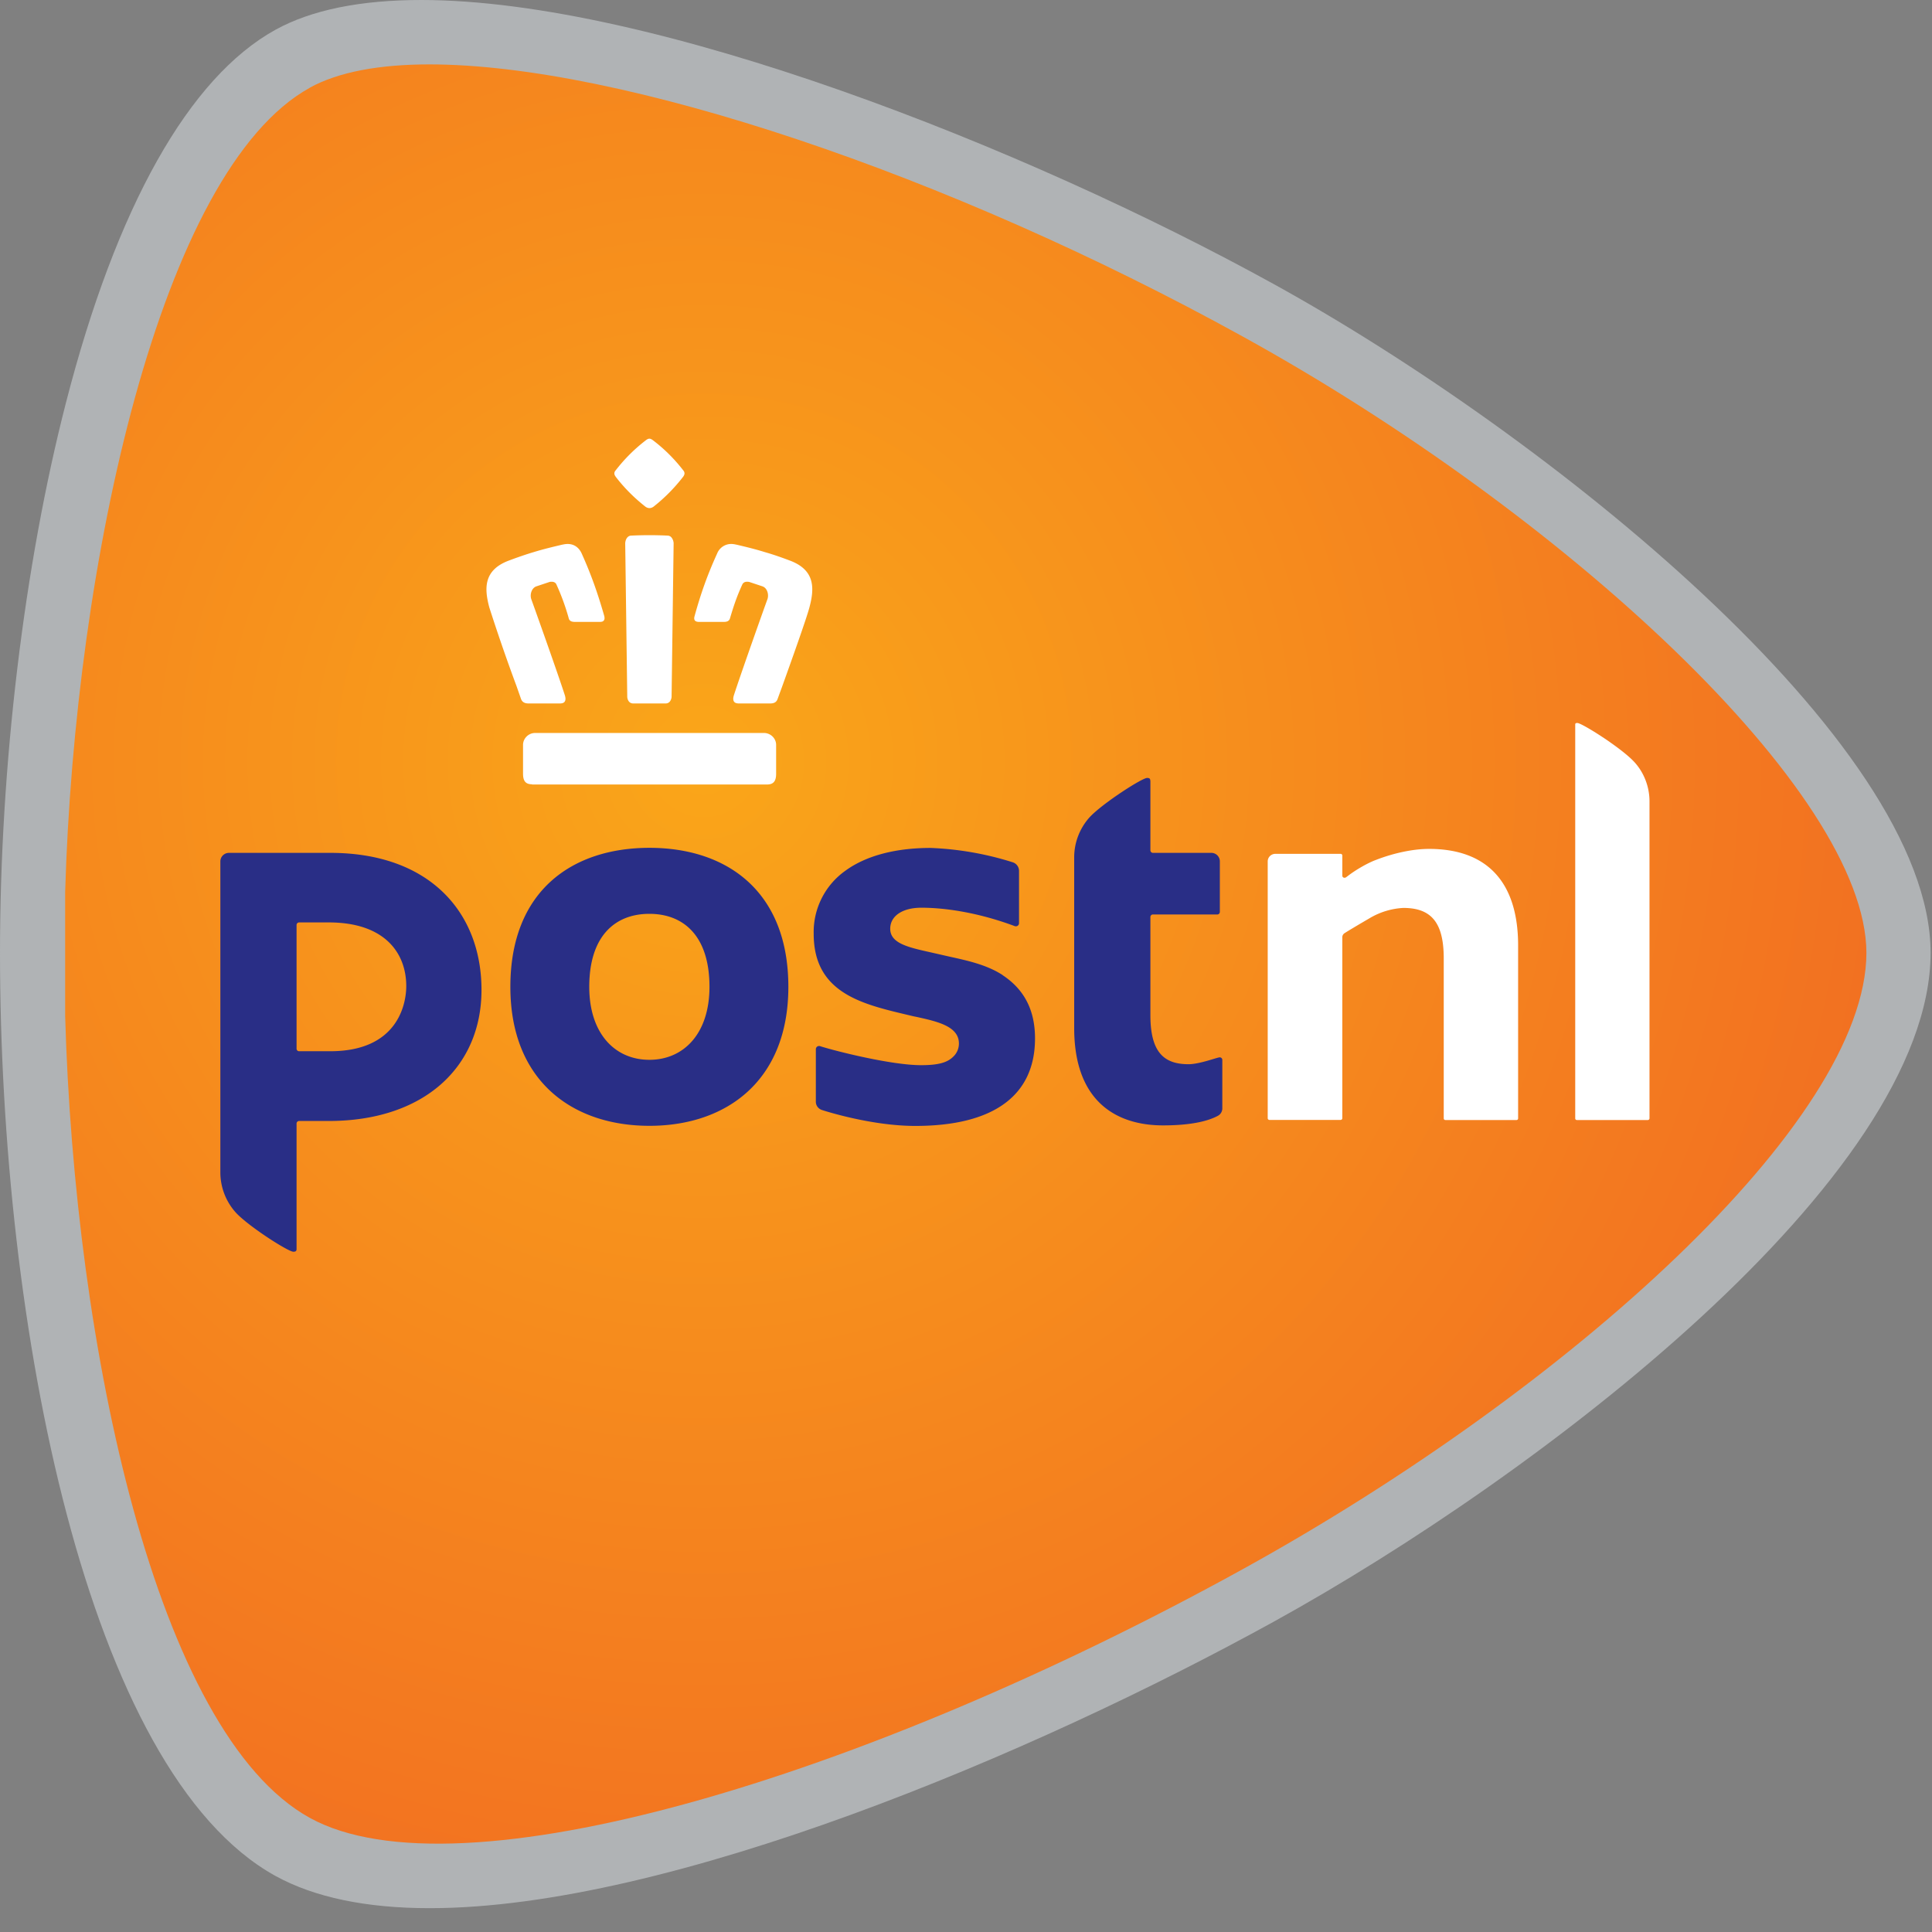
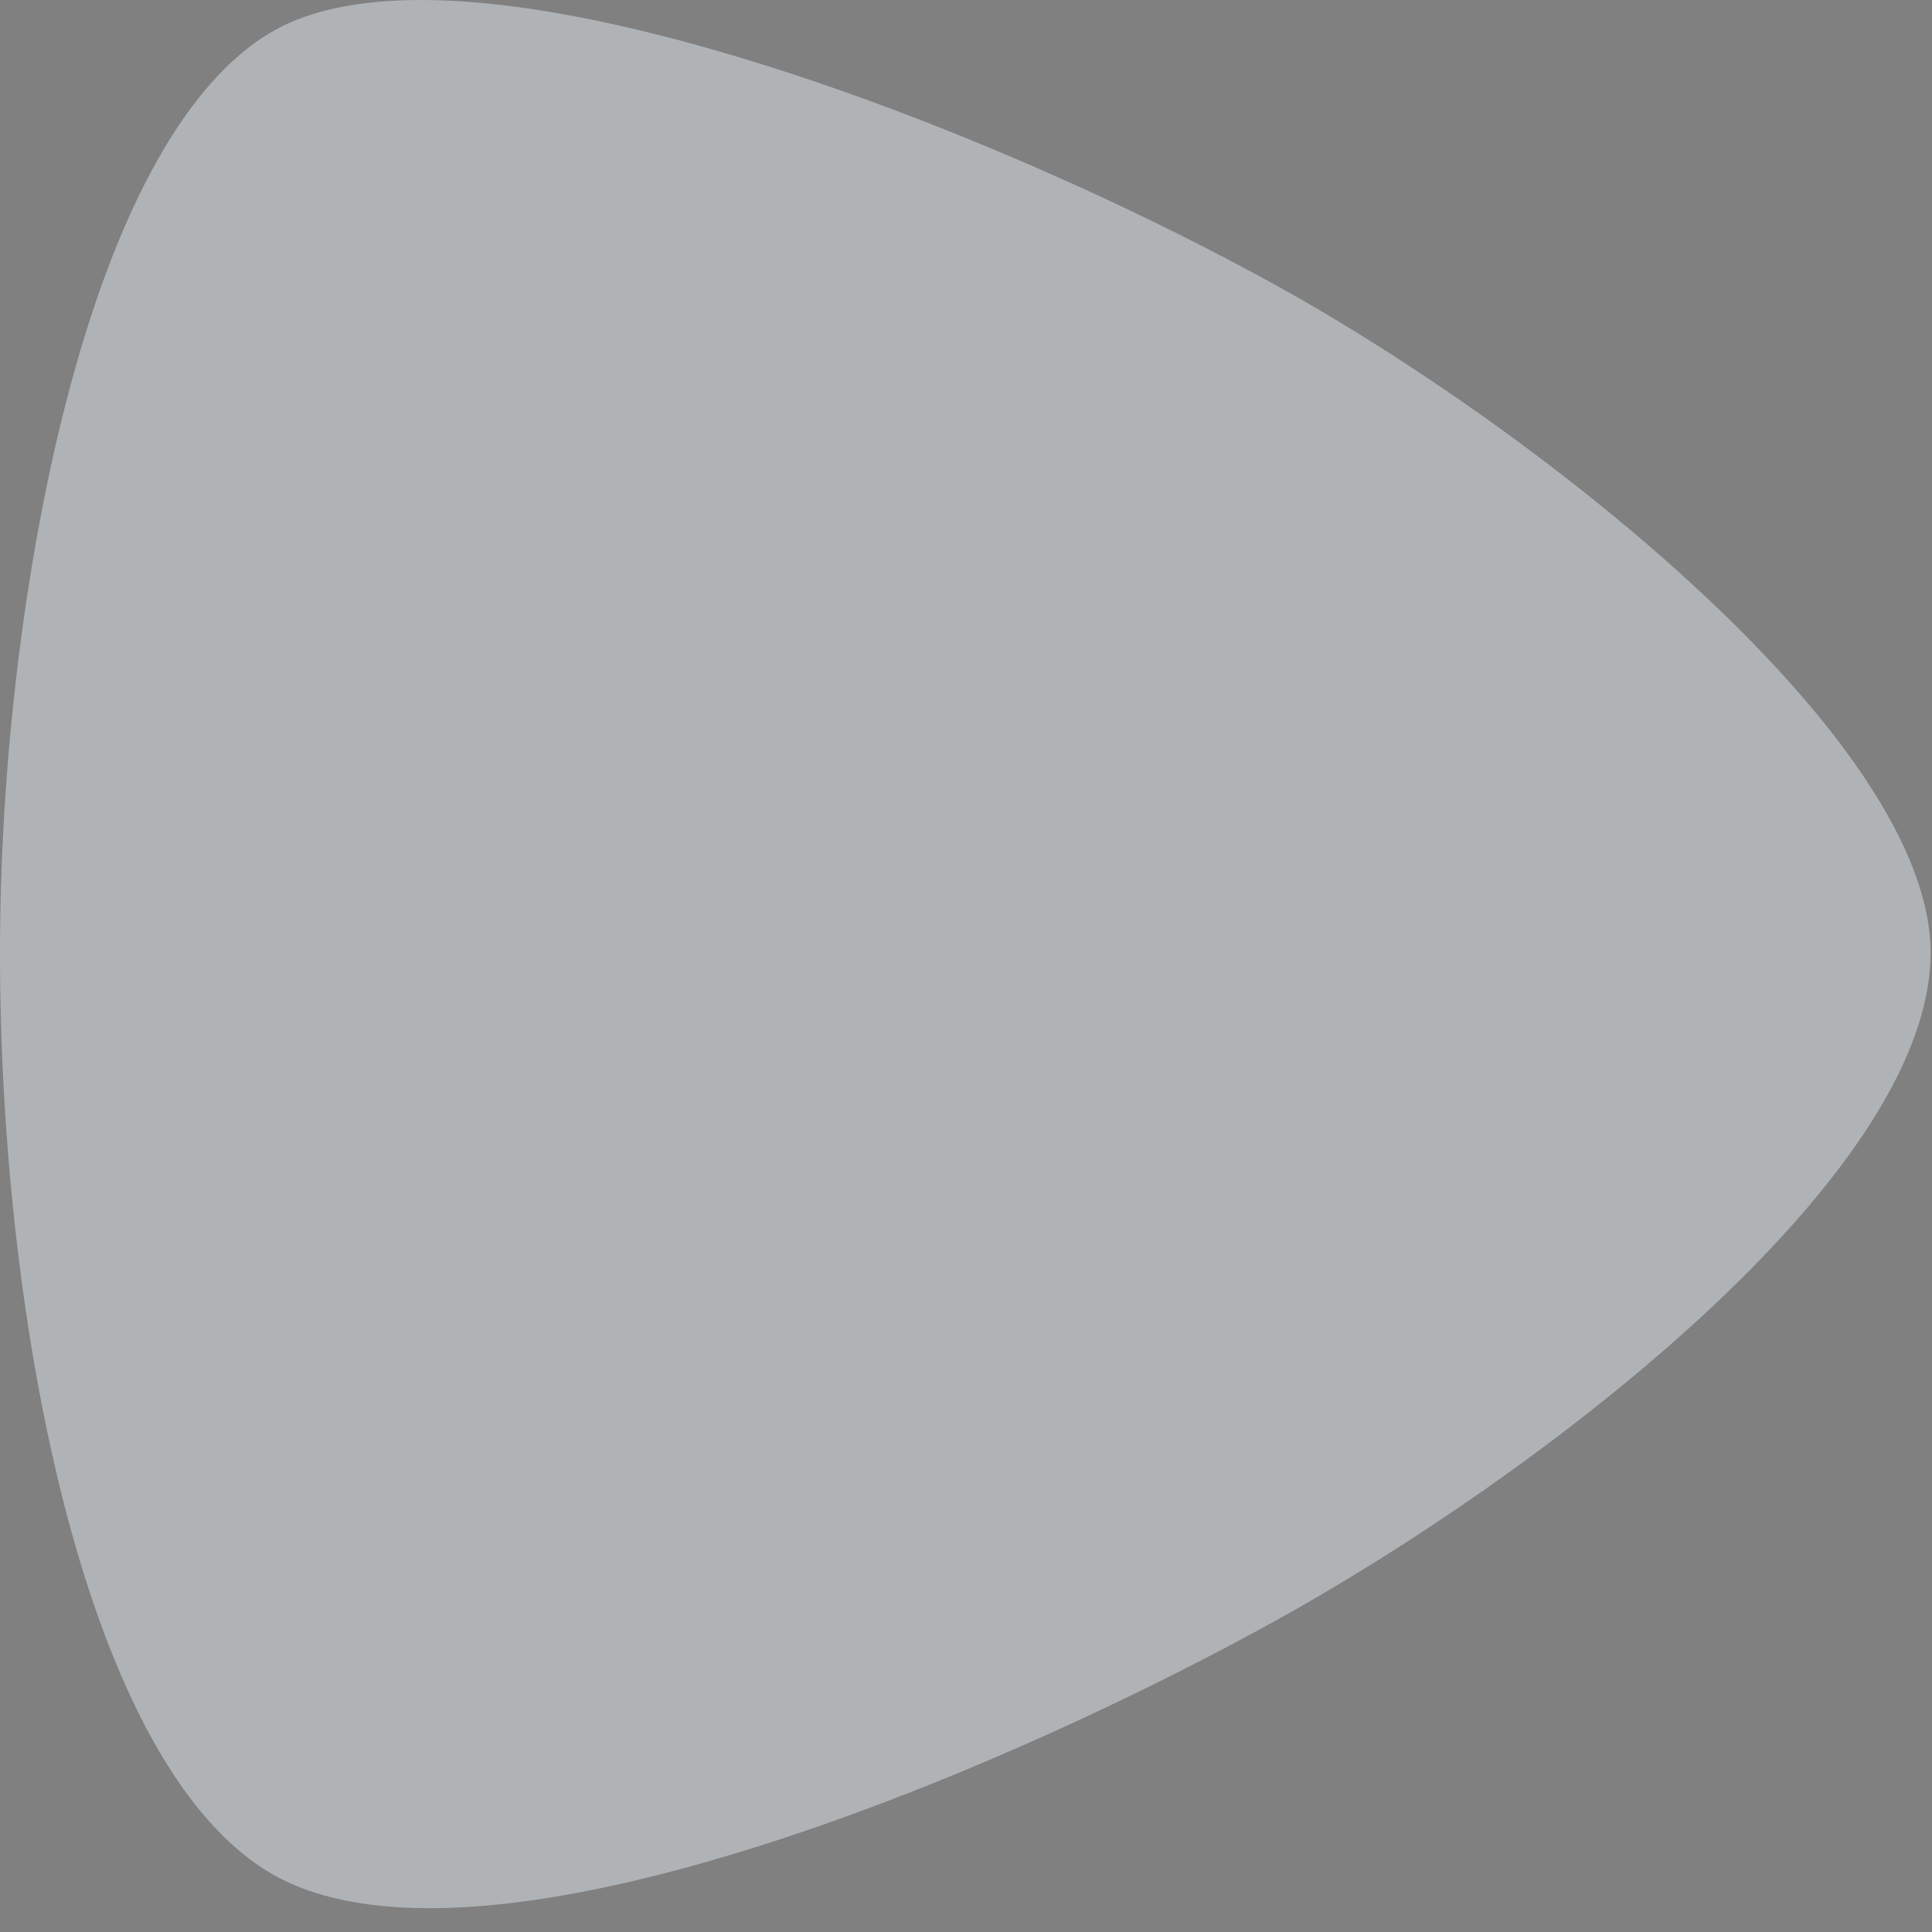
<svg xmlns="http://www.w3.org/2000/svg" viewBox="0 0 18 18" width="18" height="18">
  <rect x="0" y="0" width="18" height="18" fill="#808080" stroke="none" />
  <defs>
    <radialGradient cx="35.732%" cy="37.859%" fx="35.732%" fy="37.859%" r="65.24%" gradientTransform="matrix(0 1 -.988 0 .731 .021)" id="a">
      <stop stop-color="#FAA619" offset="0%" />
      <stop stop-color="#F27121" offset="100%" />
    </radialGradient>
  </defs>
  <g fill="none" fill-rule="evenodd">
    <path d="M3.924 0c2.16 0 5.632 1.372 7.942 2.646 2.54 1.4 6.118 4.26 6.121 6.231-.003 2.099-3.662 4.877-6.12 6.232-2.233 1.231-5.632 2.669-7.864 2.669-.592 0-1.074-.101-1.436-.3C.804 16.505 0 12.338 0 8.878c0-1.74.224-3.609.615-5.128C1.085 1.923 1.761.722 2.567.277 2.901.093 3.357 0 3.924 0" fill="#B0B3B5" />
-     <path d="M2.886.818c-1.39.767-2.19 4.42-2.279 7.495v1.15c.087 3.087.847 6.684 2.28 7.474 1.381.761 5.145-.362 8.689-2.316 3.044-1.679 5.81-4.173 5.813-5.743-.003-1.498-2.816-4.092-5.813-5.744C8.833 1.62 5.789.6 4 .6c-.465 0-.846.07-1.114.217" fill="url(#a)" />
-     <path d="M13.466 10.435a.015.015 0 01-.015-.015V8.93c0-.33-.112-.471-.376-.471a.682.682 0 00-.32.099c-.112.065-.2.118-.231.138a.047.047 0 00-.018.032v1.69a.016.016 0 01-.016.016h-.664a.016.016 0 01-.015-.015V8.026c0-.04.032-.071.072-.071h.607c.009 0 .016.007.016.015v.188c0 .012.01.02.02.02.006 0 .01-.002.013-.003l.02-.015c.074-.057.187-.122.265-.15.166-.064.345-.101.49-.101.543 0 .83.312.83.9v1.61a.015.015 0 01-.016.016h-.662M14.692 10.435a.015.015 0 01-.016-.015V6.753c0-.013.003-.017.02-.017.042 0 .412.233.532.365.089.097.14.23.14.365v2.954a.016.016 0 01-.015.015h-.661" fill="#FFF" />
-     <path d="M6.61 9.194c0-.473-.24-.68-.56-.68-.32 0-.56.207-.56.68 0 .436.24.68.56.68.32 0 .56-.244.56-.68m.735 0c0 .877-.579 1.295-1.294 1.295-.718 0-1.296-.418-1.296-1.295 0-.897.578-1.295 1.296-1.295.715 0 1.294.399 1.294 1.296M10.717 7.274c0-.02-.008-.026-.03-.026-.047 0-.42.24-.537.368a.558.558 0 00-.142.37v1.592c0 .691.4.907.828.907.246 0 .413-.036.512-.09a.078.078 0 00.04-.068v-.452a.024.024 0 00-.024-.024c-.024 0-.187.064-.291.064-.223 0-.355-.105-.355-.456v-.915c0-.013.01-.024.023-.024h.6c.014 0 .024-.011.024-.025v-.471a.079.079 0 00-.079-.078h-.545a.024.024 0 01-.023-.024v-.648M3.785 9.188c0-.307-.198-.594-.722-.594h-.277a.024.024 0 00-.023.024V9.77c0 .013.01.024.023.024h.292c.623 0 .707-.433.707-.607M2.053 8.026a.08.08 0 01.08-.08h.945c.927 0 1.408.557 1.408 1.277 0 .721-.538 1.221-1.423 1.221h-.276a.024.024 0 00-.024.024v1.169c0 .02-.01.025-.03.025-.048 0-.422-.239-.538-.367a.56.56 0 01-.142-.371V8.026M9.342 9.085c-.147-.096-.326-.135-.499-.173l-.171-.039c-.211-.047-.378-.084-.378-.22 0-.119.114-.196.29-.196.222 0 .531.045.869.171.017.007.04-.003.041-.026v-.49a.084.084 0 00-.058-.078A2.905 2.905 0 008.67 7.9c-.33 0-.606.074-.796.214a.7.7 0 00-.293.587c0 .55.45.654.877.755.066.016.055.013.08.018.194.043.396.087.396.248a.168.168 0 01-.054.124c-.055.054-.138.078-.299.078-.271 0-.782-.127-.94-.177a.03.03 0 00-.04.027v.49c0 .034.021.065.055.077.003.001.45.149.871.149.738 0 1.116-.289 1.116-.815 0-.264-.1-.456-.301-.589" fill="#292E86" />
-     <path d="M6.05 4.734a.068.068 0 01-.04-.016c-.1-.079-.192-.17-.272-.274-.008-.011-.027-.035-.001-.063a1.53 1.53 0 01.288-.285c.012-.007.019-.009.025-.009.007 0 .014.002.027.01.107.08.204.176.287.283.023.026.012.047-.001.064-.08.103-.171.195-.271.274a.067.067 0 01-.041.016zm-1.125 1.82c-.037 0-.059-.013-.07-.04l-.042-.12a17.136 17.136 0 01-.254-.734c-.047-.175-.057-.349.184-.438.08-.03.158-.057.232-.079.095-.029.185-.05.265-.069h.002a.214.214 0 01.046-.006c.08 0 .117.056.132.09.086.191.148.365.21.582.004.018.003.032-.004.04-.006.01-.019.014-.036.014h-.235c-.032 0-.05-.01-.056-.033a2.155 2.155 0 00-.116-.318c-.005-.011-.019-.023-.042-.023-.007 0-.016 0-.024.003l-.12.04c-.045.016-.062.077-.047.12.003.007.242.675.313.896.008.026.007.046-.002.058-.008.012-.023.017-.046.017h-.29zm.975 0c-.052 0-.056-.058-.056-.06l-.019-1.43c0-.013.004-.041.022-.059a.049.049 0 01.037-.015 3.573 3.573 0 01.333 0 .05.05 0 01.037.015.092.092 0 01.022.058l-.019 1.431s-.004.06-.056.06h-.3zm.986 0c-.023 0-.039-.005-.047-.017-.009-.012-.01-.032-.002-.058.071-.22.31-.89.313-.896.015-.043-.001-.104-.046-.12l-.12-.04a.083.083 0 00-.025-.003c-.023 0-.036.012-.042.023-.05.11-.077.187-.116.318-.006.022-.024.033-.055.033h-.235c-.018 0-.03-.005-.037-.013-.007-.009-.008-.023-.003-.04.06-.218.123-.392.21-.583a.141.141 0 01.131-.09c.014 0 .03.002.046.006h.002c.08.019.17.04.266.07.074.021.152.048.231.078.241.089.231.263.184.438-.028.106-.169.5-.253.734l-.044.12c-.01.027-.031.04-.068.04h-.29zm-1.929.753c-.06 0-.084-.03-.084-.1V6.94c0-.06.051-.111.112-.111h2.133c.061 0 .113.05.113.111v.269c0 .07-.026.1-.085.1H4.957z" fill="#FFF" />
  </g>
</svg>